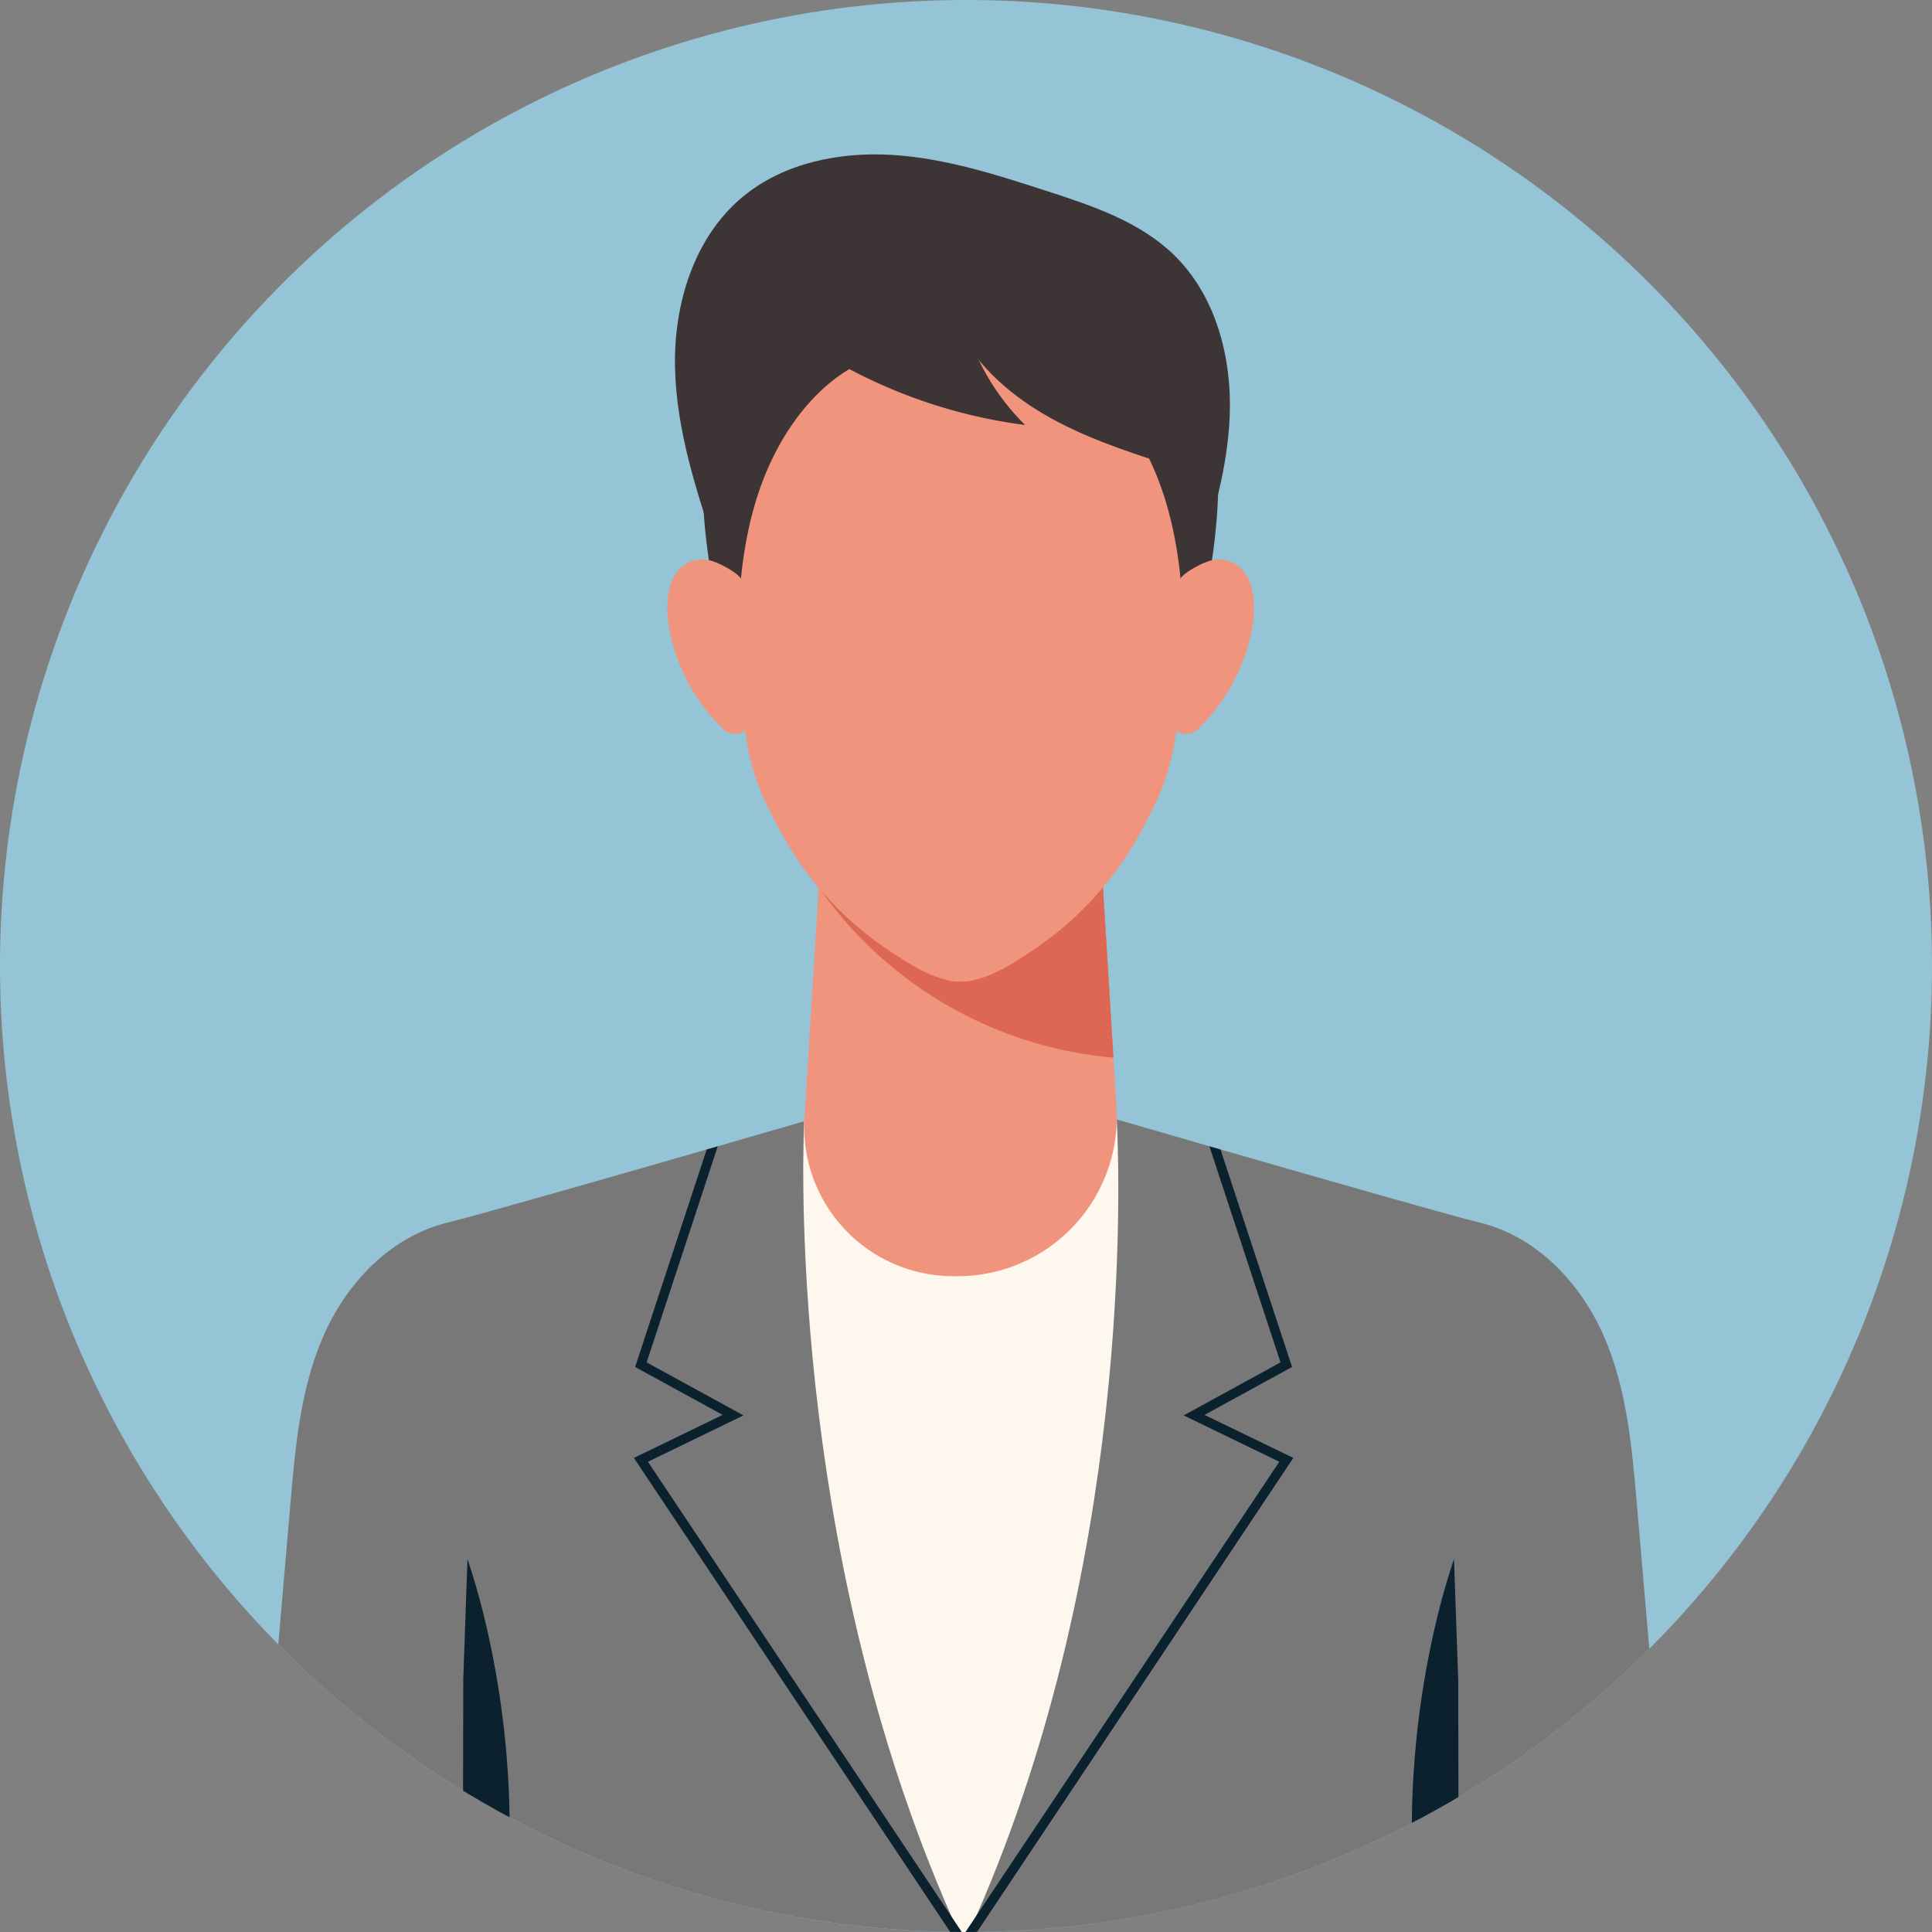
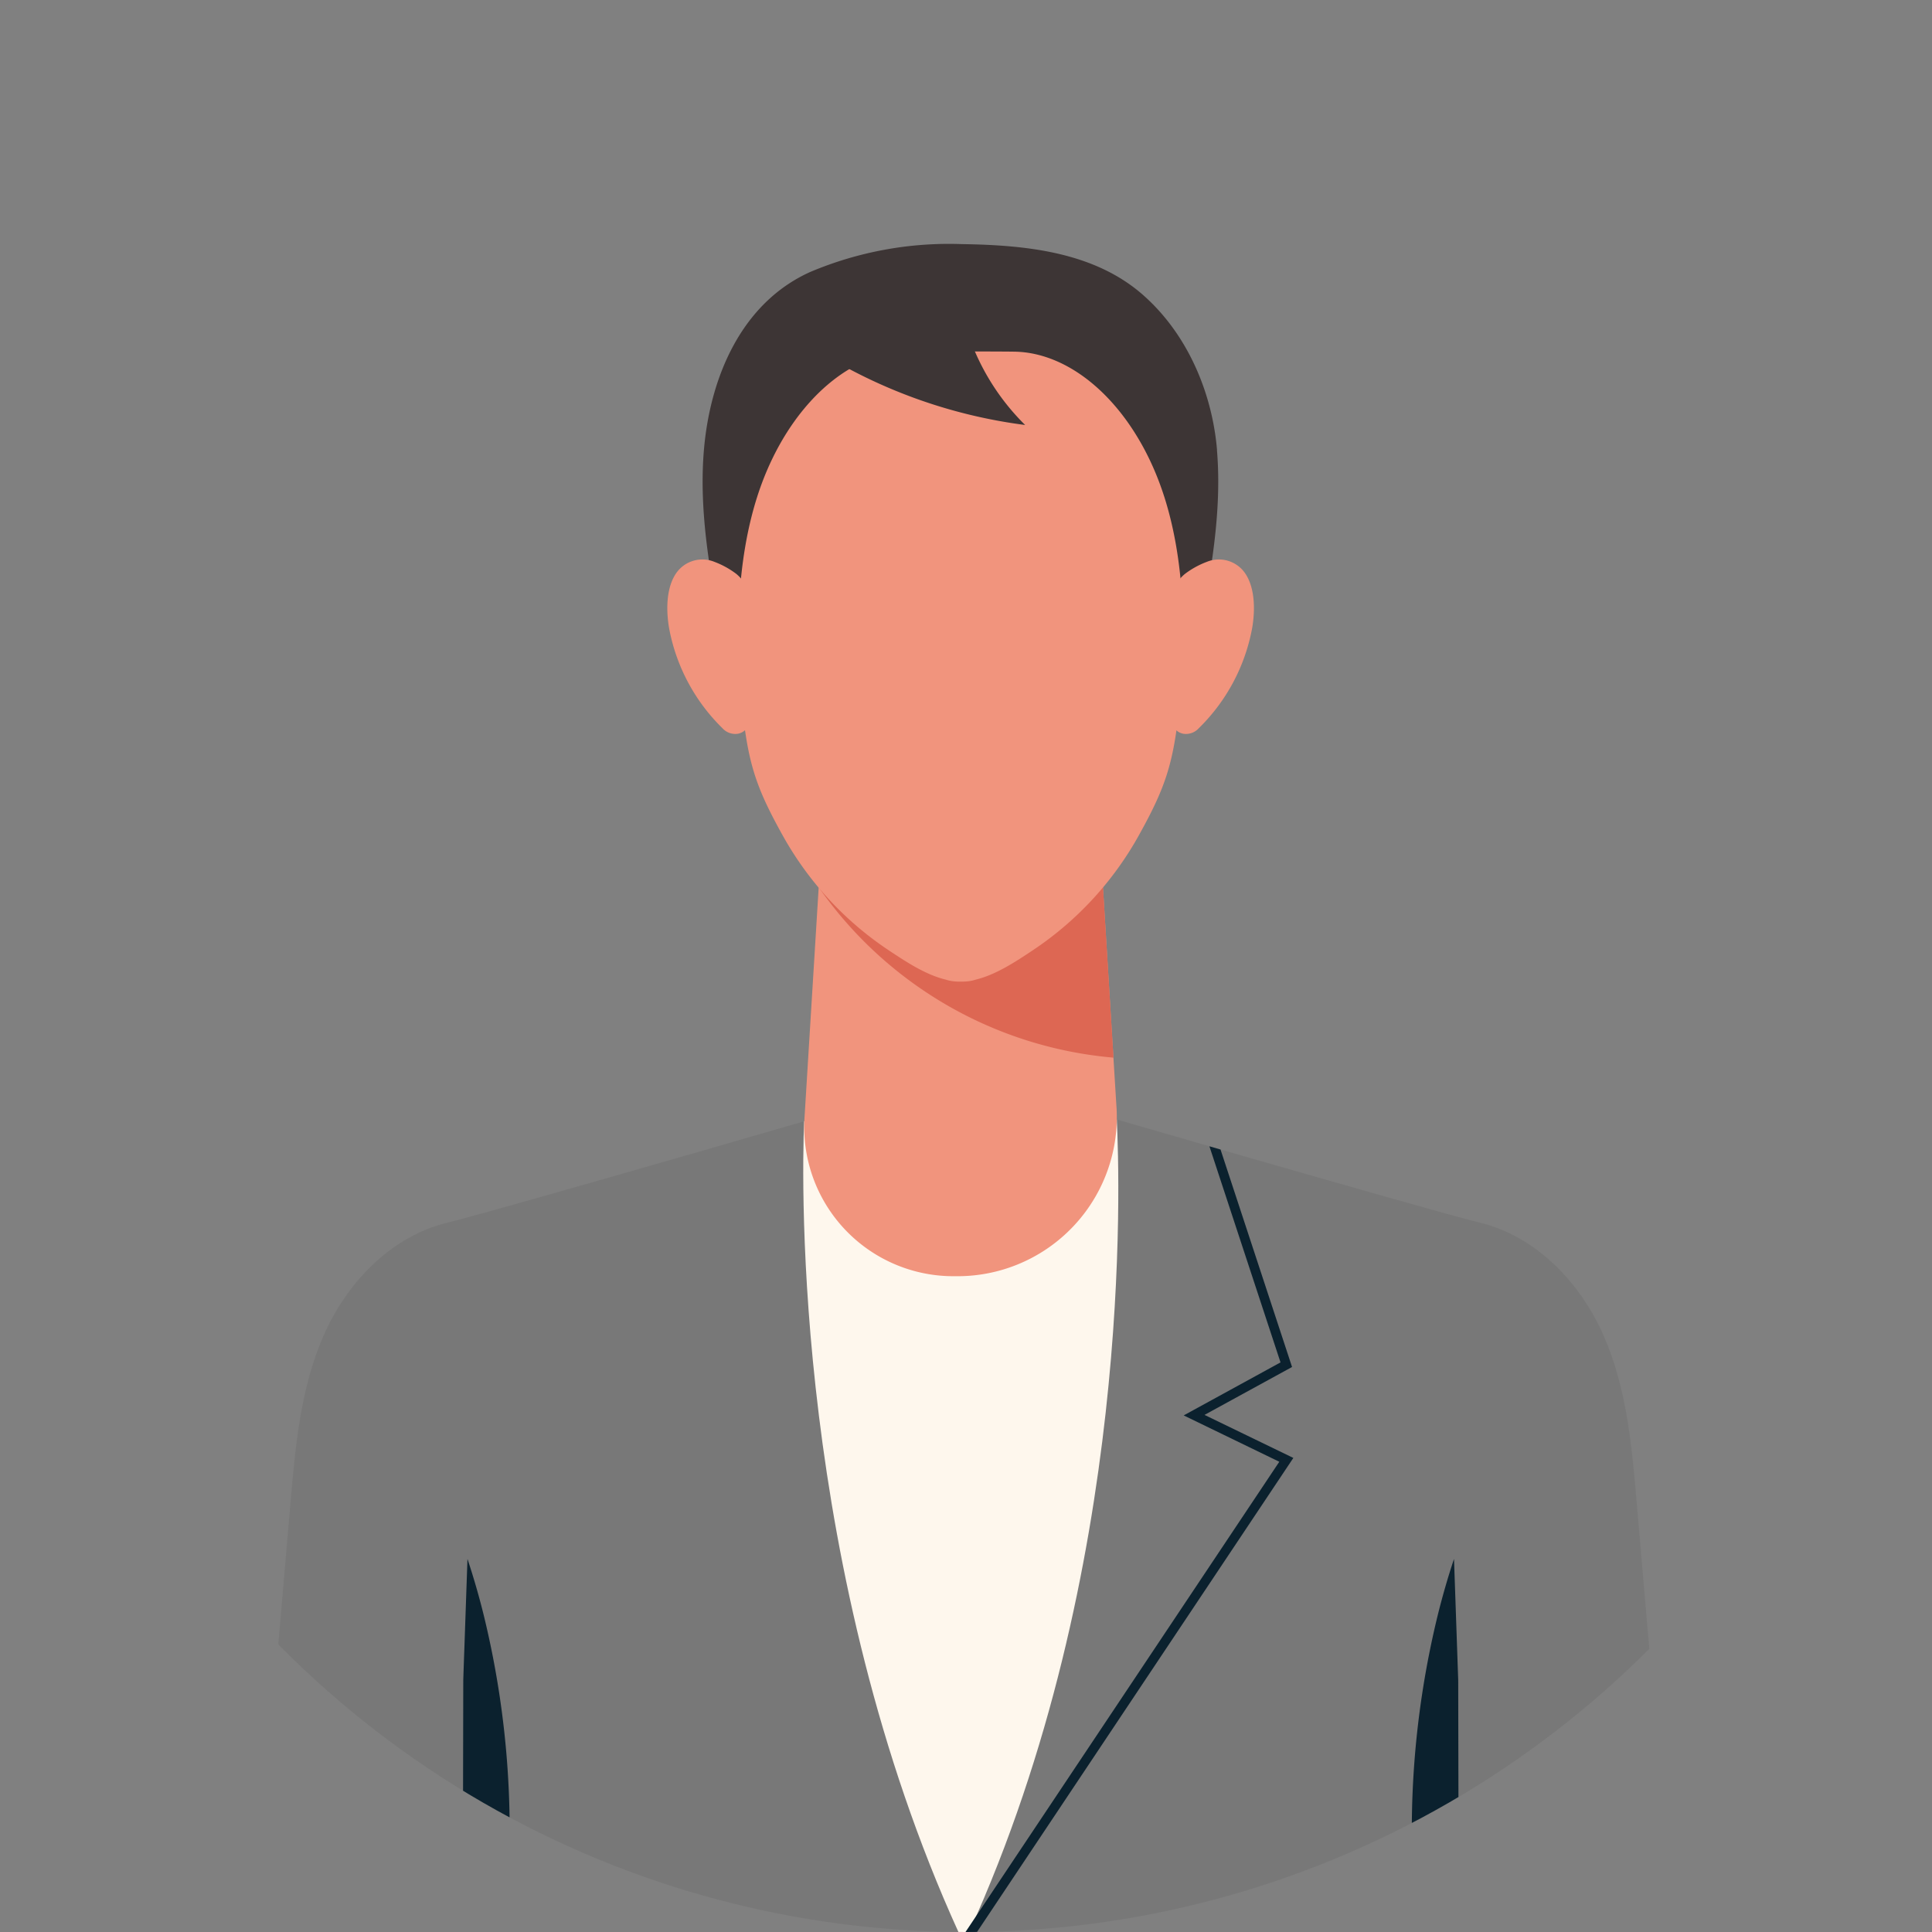
<svg xmlns="http://www.w3.org/2000/svg" id="グループ_186" data-name="グループ 186" width="244.55" height="244.55" viewBox="0 0 244.55 244.55">
  <rect x="0" y="0" width="244.55" height="244.55" fill="#808080" stroke="none" />
  <defs>
    <clipPath id="clip-path">
-       <rect id="長方形_1963" data-name="長方形 1963" width="244.55" height="244.55" fill="none" />
-     </clipPath>
+       </clipPath>
    <clipPath id="clip-path-2">
      <circle id="楕円形_18" data-name="楕円形 18" cx="122.275" cy="122.275" r="122.275" fill="none" />
    </clipPath>
  </defs>
  <g id="グループ_183" data-name="グループ 183">
    <g id="グループ_182" data-name="グループ 182" clip-path="url(#clip-path)">
      <path id="パス_1166" data-name="パス 1166" d="M244.55,122.275A122.275,122.275,0,1,1,122.275,0,122.275,122.275,0,0,1,244.55,122.275" fill="#94c4d6" />
    </g>
  </g>
  <g id="グループ_185" data-name="グループ 185">
    <g id="グループ_184" data-name="グループ 184" clip-path="url(#clip-path-2)">
      <path id="パス_1167" data-name="パス 1167" d="M259.35,445.93H79.592q2.34-27.167,4.674-54.332c.618-7.152,1.265-14.439,4.151-21.071s8.434-12.631,15.77-14.4c6.6-1.595,60.029-17.133,65.282-18.662,5.258,1.528,58.684,17.068,65.285,18.662,7.338,1.77,12.879,7.77,15.767,14.4s3.537,13.919,4.151,21.071q2.34,27.166,4.677,54.332" transform="translate(-47.497 -201.381)" fill="#787878" />
      <path id="パス_1168" data-name="パス 1168" d="M150.518,536.184a114.9,114.9,0,0,0-2.6-39.7q-.9-3.64-2.064-7.143-.194,5.581-.387,11.157c-.05,1.393-.1,2.782-.145,4.172q-.03,15.758-.063,31.515h5.261" transform="translate(-86.682 -292.014)" fill="#0b212e" />
      <path id="パス_1169" data-name="パス 1169" d="M443.852,536.184a114.909,114.909,0,0,1,2.6-39.7q.9-3.64,2.065-7.143.195,5.581.387,11.157.073,2.089.145,4.172.032,15.758.063,31.515h-5.261" transform="translate(-264.471 -292.014)" fill="#0b212e" />
      <path id="パス_1170" data-name="パス 1170" d="M291.828,350.1l-3.058-.885H256.461c-1.238.365-2.9.728-4.206,1.115-.351,7.967-1.193,57.069,19.525,102.613h1.358c20.815-45.8,19.043-95.286,18.689-102.842" transform="translate(-150.464 -208.396)" fill="#fef7ed" />
      <path id="パス_1171" data-name="パス 1171" d="M291.959,284.562q-1.1-17.827-2.195-35.653l-17.518-6.9a.139.139,0,0,0,0,.018l-17.5,6.893q-1.138,18.5-2.278,37a18.88,18.88,0,0,0,18.884,20.041h.527a20.157,20.157,0,0,0,20.084-21.4" transform="translate(-150.636 -144.42)" fill="#f1947d" />
      <path id="パス_1172" data-name="パス 1172" d="M294.265,278.163,292.452,248.7l-17.528-6.9a.067.067,0,0,1,0,.018l-17.515,6.9q-.242,3.926-.483,7.851a50.81,50.81,0,0,0,37.339,21.6" transform="translate(-153.321 -144.294)" fill="#dd6753" />
-       <path id="パス_1173" data-name="パス 1173" d="M275,61.159c-4.339-4.2-10.3-6.192-16.049-8.055-6.387-2.071-12.861-4.159-19.563-4.575s-13.773,1.012-18.943,5.3c-6.178,5.121-8.751,13.6-8.571,21.626s2.754,15.776,5.3,23.385l59.882,4.469c2.351-7.061,4.724-14.237,5.027-21.672s-1.736-15.3-7.083-20.476" transform="translate(-126.43 -28.918)" fill="#3d3535" />
      <path id="パス_1174" data-name="パス 1174" d="M285.663,102.7c-.616-7.312-3.767-14.728-9.391-19.662-6.255-5.488-14.968-6.3-22.967-6.417a45.1,45.1,0,0,0-19.144,3.531c-8.774,3.955-12.684,13.431-13.451,22.548-.667,7.919.838,15.841,2.336,23.645,0,0,30.1,1.983,30.1,1.987l.035,0s.036,0,.036,0l30.1-1.982c1.5-7.8,3-15.726,2.336-23.645" transform="translate(-131.611 -45.723)" fill="#3d3535" />
      <path id="パス_1175" data-name="パス 1175" d="M285.7,128.754c-3.024-9.529-9.36-16.545-16.345-18.1a12.932,12.932,0,0,0-2.61-.311c-2.323-.037-11.321-.037-13.645,0a12.907,12.907,0,0,0-2.61.311c-6.986,1.557-13.32,8.572-16.345,18.1-2.558,8.06-2.773,17.392-1.913,26.218.731,7.5,1.818,10.57,5.047,16.413a41.919,41.919,0,0,0,13.456,14.683c2.3,1.532,4.776,3.162,7.32,3.768a4.535,4.535,0,0,0,.848.191,7.413,7.413,0,0,0,1.021.054,7.212,7.212,0,0,0,1.021-.054,4.417,4.417,0,0,0,.847-.191c2.543-.606,5.023-2.235,7.32-3.768a41.934,41.934,0,0,0,13.456-14.683c3.23-5.844,4.315-8.915,5.047-16.413.86-8.828.646-18.158-1.913-26.218" transform="translate(-138.314 -65.829)" fill="#f1947d" />
      <path id="パス_1176" data-name="パス 1176" d="M220.071,181.3a5.2,5.2,0,0,0-1.86-3.822,10.935,10.935,0,0,0-2.79-1.538,4.031,4.031,0,0,0-4.731,1.3c-1.327,1.776-1.418,4.632-1,7.078A23.78,23.78,0,0,0,216.444,197a2.19,2.19,0,0,0,1.98.7c1.755-.362,2-2.813,2.013-4.819q.033-5.795-.367-11.573" transform="translate(-125 -104.826)" fill="#f1947d" />
      <path id="パス_1177" data-name="パス 1177" d="M366.766,181.3a5.19,5.19,0,0,1,1.86-3.822,10.915,10.915,0,0,1,2.79-1.538,4.031,4.031,0,0,1,4.731,1.3c1.326,1.776,1.419,4.632,1,7.078A23.786,23.786,0,0,1,370.393,197a2.188,2.188,0,0,1-1.98.7c-1.757-.362-2-2.813-2.014-4.819q-.031-5.795.367-11.573" transform="translate(-218.648 -104.826)" fill="#f1947d" />
-       <path id="パス_1178" data-name="パス 1178" d="M299.847,99.031c2.322,4.937,6.545,8.786,11.254,11.543s9.923,4.518,15.114,6.2q-.514-9.683-1.026-19.366l-25.341,1.625" transform="translate(-178.934 -58.127)" fill="#3d3535" />
      <path id="パス_1179" data-name="パス 1179" d="M274.636,102.872l-19.354,2.563a65.186,65.186,0,0,0,26.818,9.748,29.442,29.442,0,0,1-7.464-12.311" transform="translate(-152.339 -61.389)" fill="#3d3535" />
-       <path id="パス_1180" data-name="パス 1180" d="M200.755,399.748l39.724,59.524h-1.46l-40.043-60.008,11.239-5.448-11.081-6.065,9.057-27.526c.468-.137.936-.274,1.4-.407l-9,27.352,12.255,6.71Z" transform="translate(-118.74 -214.721)" fill="#0b212e" />
      <path id="パス_1181" data-name="パス 1181" d="M344.565,399.264l-40.043,60.008h-1.456l39.72-59.524-12.1-5.867,12.255-6.71-9-27.352c.468.133.936.266,1.407.407h0l9.053,27.526-11.081,6.065Z" transform="translate(-180.855 -214.721)" fill="#0b212e" />
    </g>
  </g>
</svg>